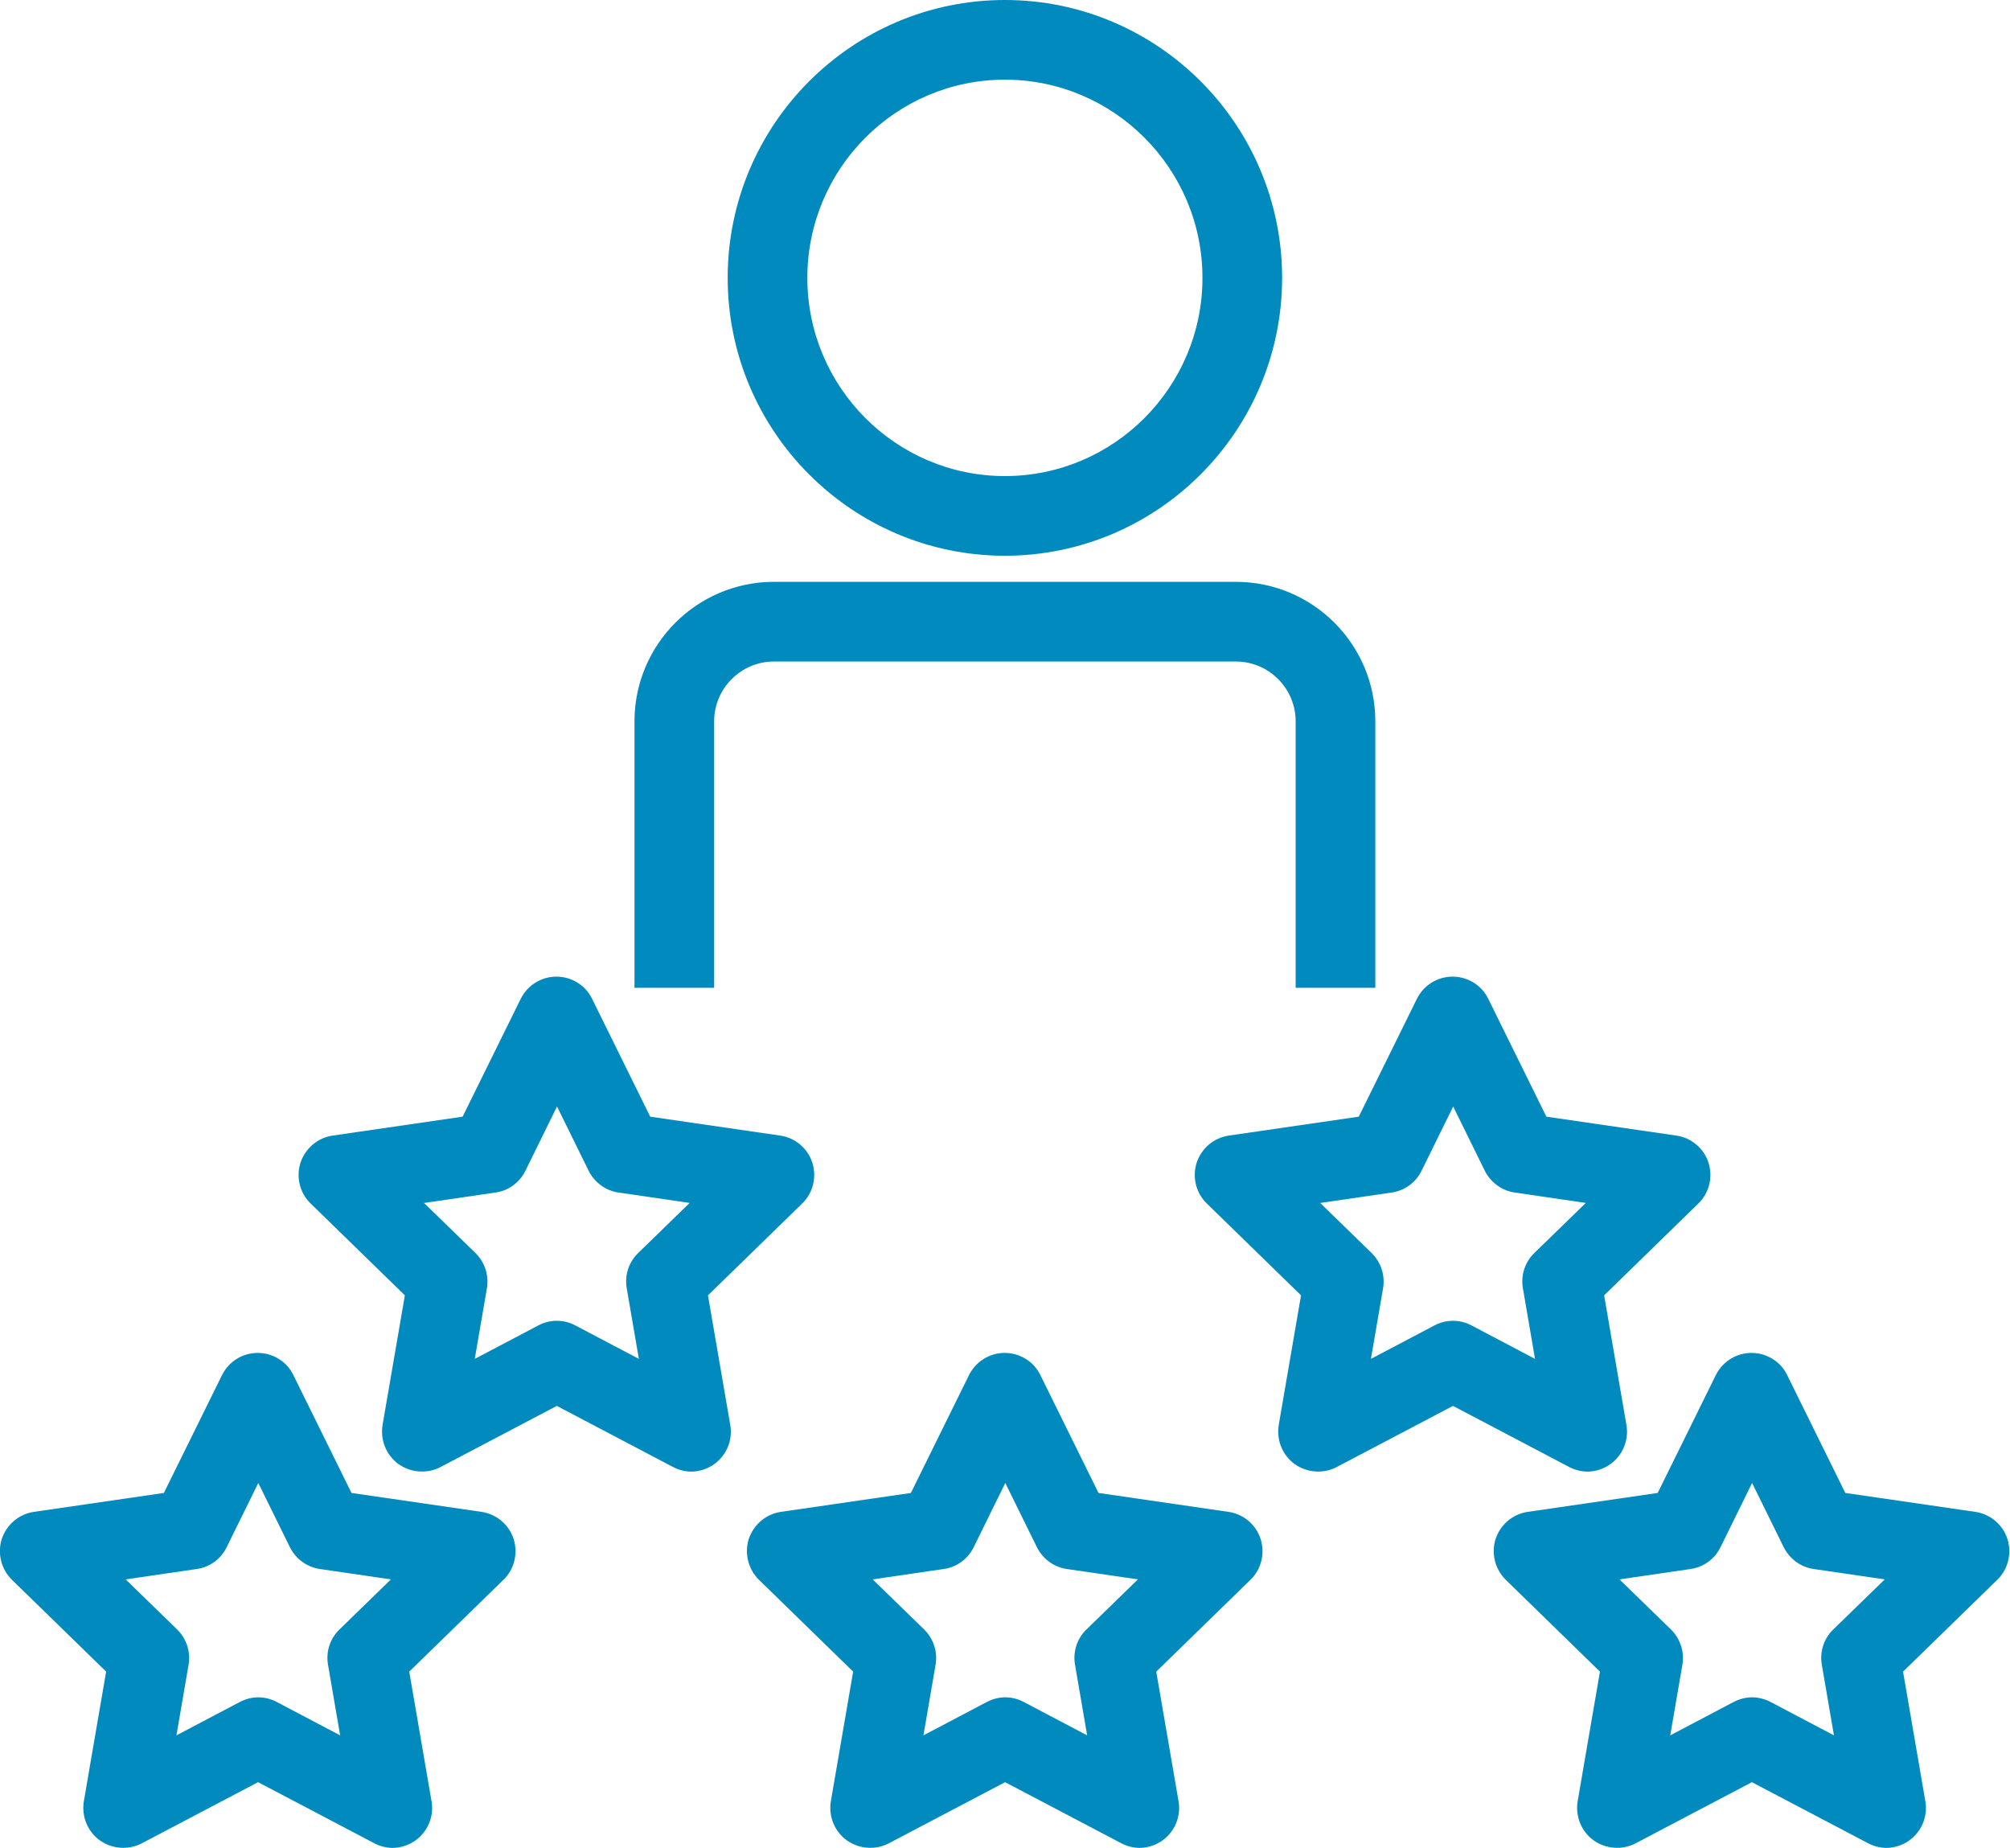
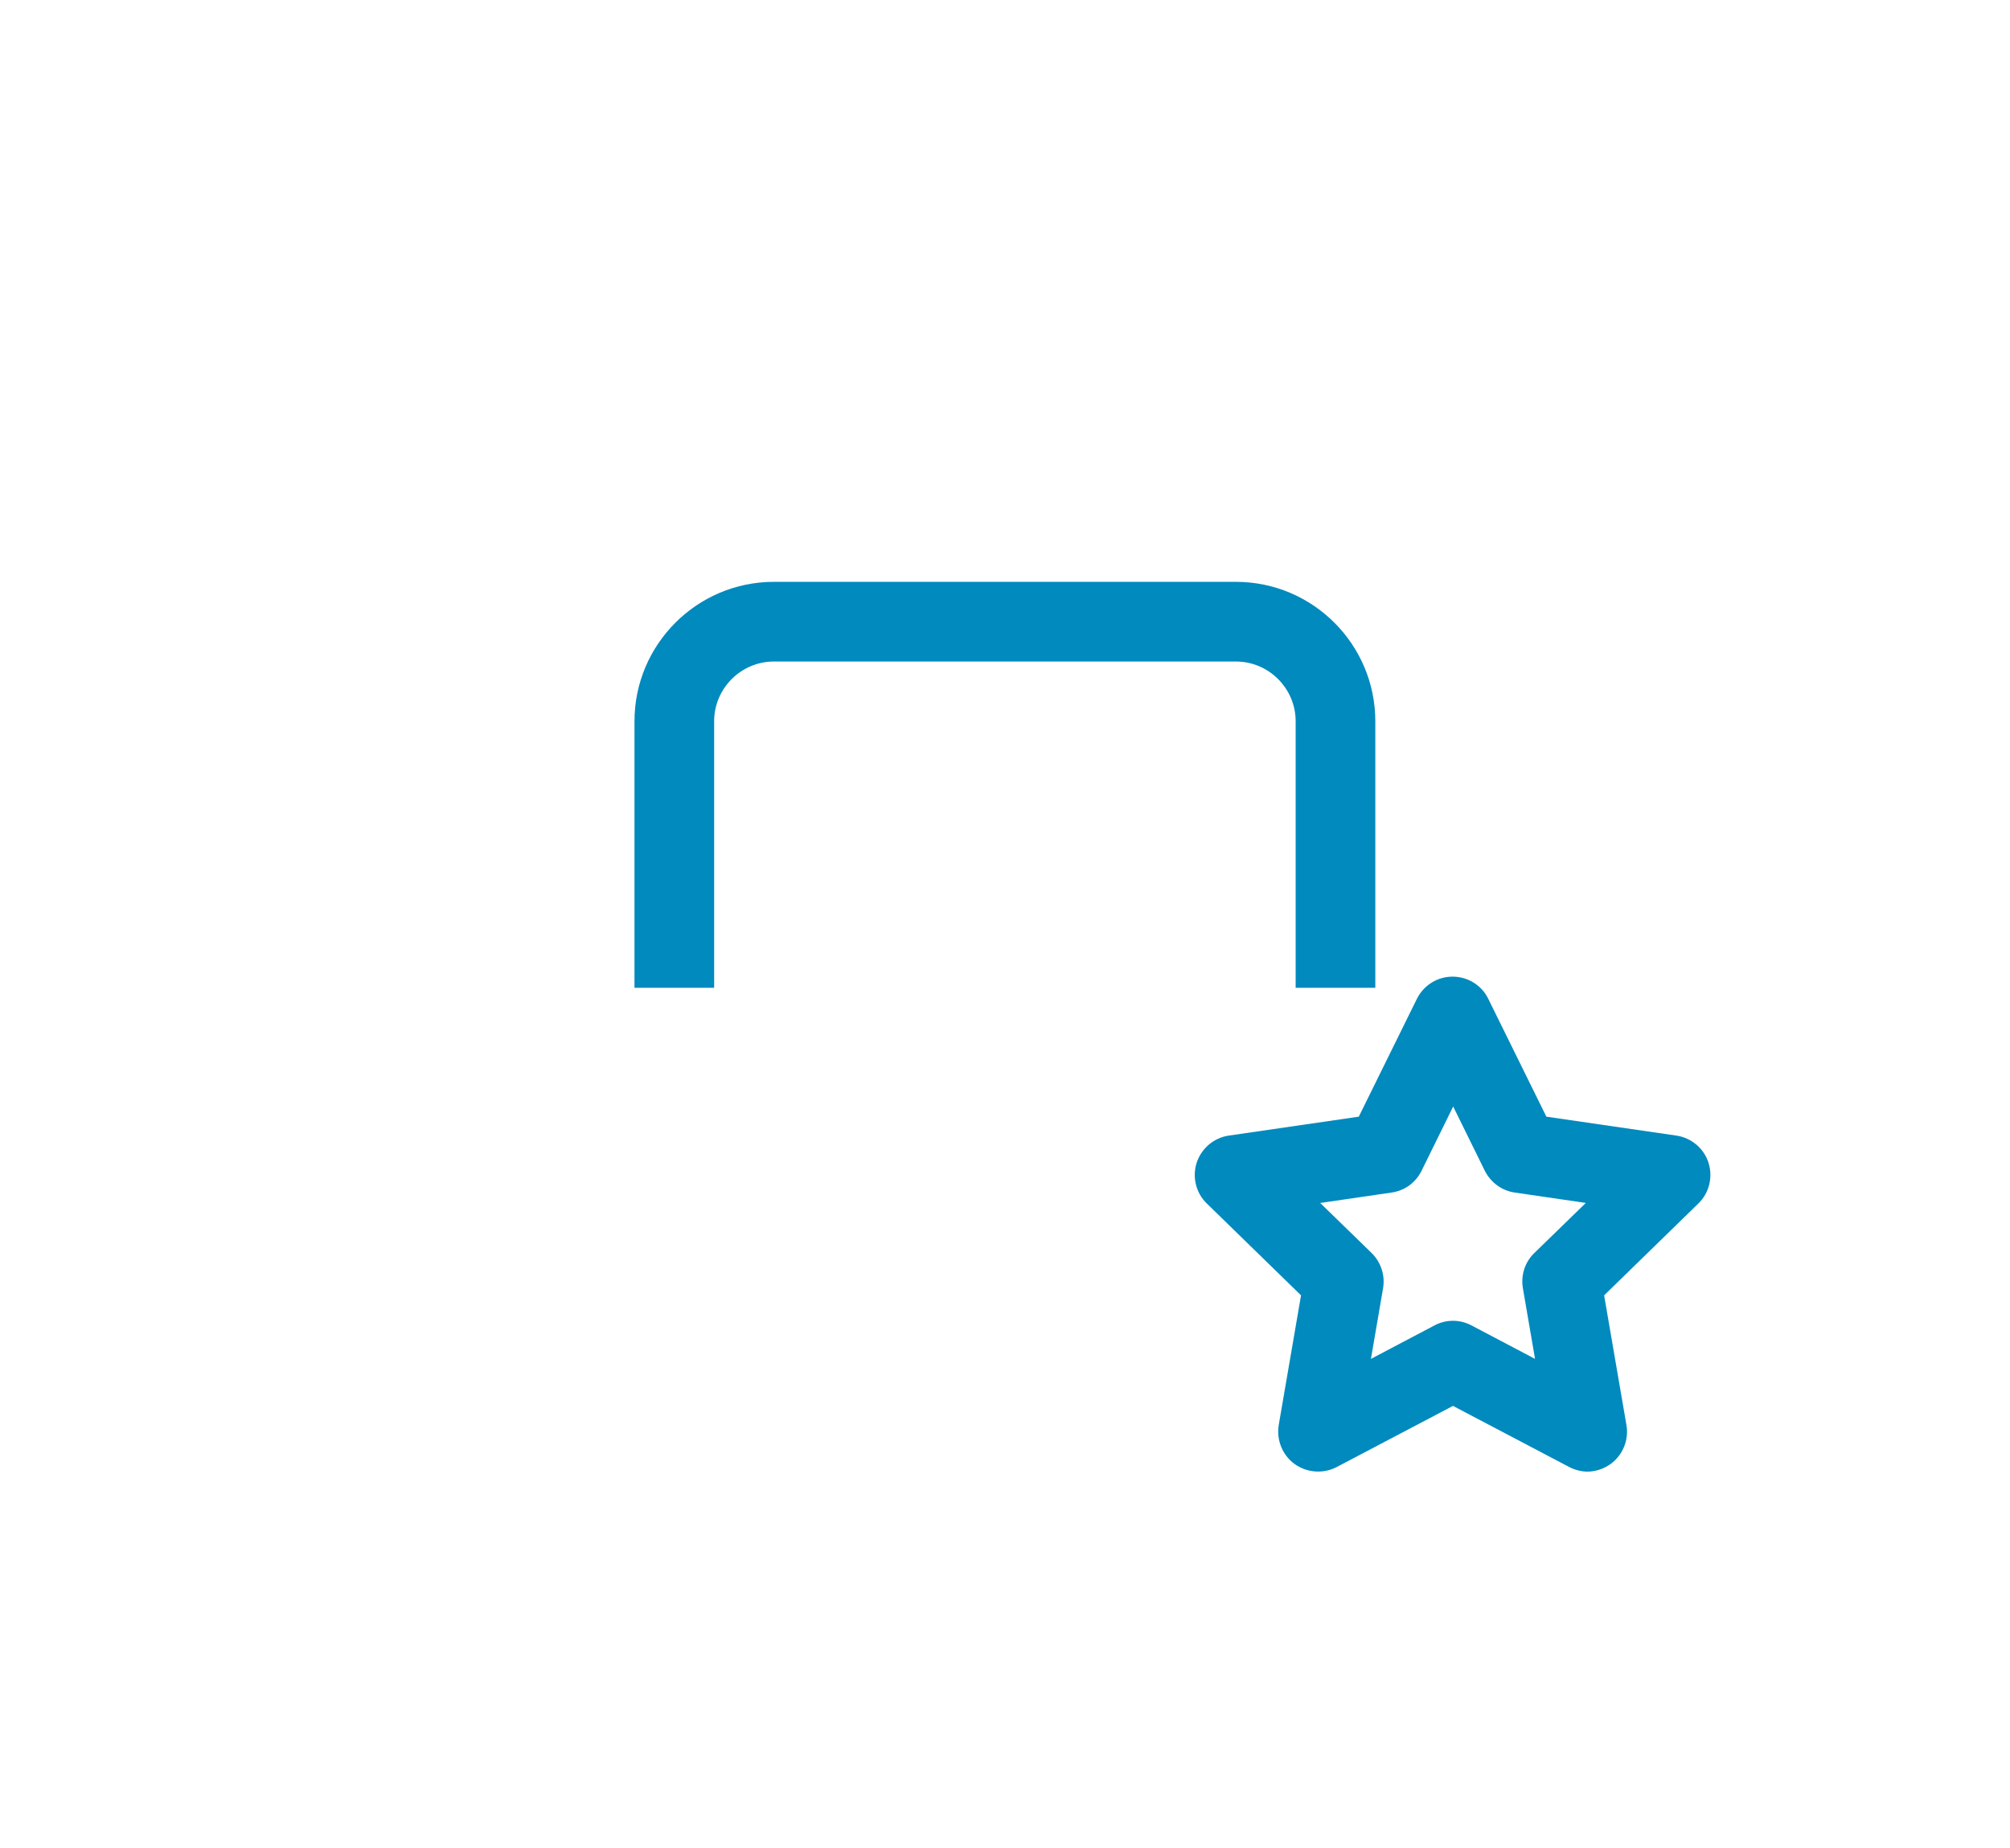
<svg xmlns="http://www.w3.org/2000/svg" id="Layer_2" data-name="Layer 2" viewBox="0 0 100.93 92.77">
  <defs>
    <style>
      .cls-1 {
        fill: #018abe;
      }
    </style>
  </defs>
  <g id="Layer_1-2" data-name="Layer 1">
    <g>
      <g>
-         <path class="cls-1" d="M50.46,27.9c-7.68,0-13.92-6.26-13.92-13.95S42.78,0,50.46,0s13.92,6.26,13.92,13.95-6.25,13.95-13.92,13.95Zm0-23.9c-5.47,0-9.92,4.46-9.92,9.95s4.45,9.95,9.92,9.95,9.92-4.46,9.92-9.95-4.45-9.95-9.92-9.95Z" />
        <path class="cls-1" d="M69.06,49.59h-4v-13.38c0-1.65-1.35-3-3-3h-23.2c-1.65,0-3,1.35-3,3v13.38h-4v-13.38c0-3.86,3.14-7,7-7h23.2c3.86,0,7,3.14,7,7v13.38Z" />
      </g>
-       <path class="cls-1" d="M34.73,73.88c-.32,0-.64-.08-.93-.23l-5.84-3.07-5.84,3.07c-.67,.35-1.49,.29-2.11-.15-.62-.45-.92-1.21-.8-1.96l1.12-6.51-4.73-4.61c-.55-.53-.74-1.33-.51-2.05,.24-.72,.86-1.25,1.61-1.36l6.53-.95,2.92-5.92c.34-.68,1.03-1.11,1.79-1.11s1.46,.43,1.79,1.11l2.92,5.92,6.53,.95c.75,.11,1.38,.64,1.61,1.36,.23,.72,.04,1.52-.51,2.05l-4.73,4.61,1.12,6.51c.13,.75-.18,1.51-.8,1.96-.35,.25-.76,.38-1.18,.38Zm-13.44-13.49l2.58,2.51c.47,.46,.69,1.12,.58,1.77l-.61,3.55,3.19-1.68c.58-.31,1.28-.31,1.86,0l3.19,1.68-.61-3.55c-.11-.65,.1-1.31,.58-1.77l2.58-2.51-3.56-.52c-.65-.09-1.21-.5-1.51-1.09l-1.59-3.23-1.59,3.23c-.29,.59-.85,1-1.51,1.09l-3.56,.52Z" />
-       <path class="cls-1" d="M19.73,92.77c-.32,0-.64-.08-.93-.23l-5.84-3.07-5.84,3.07c-.67,.35-1.49,.29-2.11-.15-.62-.45-.92-1.21-.8-1.96l1.12-6.51-4.73-4.61c-.54-.53-.74-1.33-.51-2.05,.24-.72,.86-1.25,1.61-1.36l6.53-.95,2.92-5.92c.34-.68,1.03-1.11,1.79-1.11s1.46,.43,1.79,1.11l2.92,5.92,6.53,.95c.75,.11,1.38,.64,1.61,1.36,.23,.72,.04,1.52-.51,2.05l-4.73,4.61,1.12,6.51c.13,.75-.18,1.51-.8,1.96-.35,.25-.76,.38-1.18,.38Zm-6.77-7.56c.32,0,.64,.08,.93,.23l3.19,1.68-.61-3.55c-.11-.65,.1-1.31,.58-1.77l2.58-2.51-3.56-.52c-.65-.09-1.21-.5-1.51-1.09l-1.59-3.23-1.59,3.23c-.29,.59-.85,1-1.51,1.09l-3.56,.52,2.58,2.51c.47,.46,.69,1.12,.58,1.77l-.61,3.55,3.19-1.68c.29-.15,.61-.23,.93-.23Z" />
-       <path class="cls-1" d="M57.24,92.77c-.32,0-.64-.08-.93-.23l-5.84-3.07-5.84,3.07c-.67,.35-1.49,.29-2.11-.15-.62-.45-.92-1.21-.8-1.96l1.12-6.51-4.73-4.61c-.54-.53-.74-1.33-.51-2.05,.24-.72,.86-1.25,1.61-1.36l6.53-.95,2.92-5.92c.34-.68,1.03-1.11,1.79-1.11s1.46,.43,1.79,1.11l2.92,5.92,6.53,.95c.75,.11,1.38,.64,1.61,1.36,.23,.72,.04,1.52-.51,2.05l-4.73,4.61,1.12,6.51c.13,.75-.18,1.51-.8,1.96-.35,.25-.76,.38-1.18,.38Zm-6.77-7.56c.32,0,.64,.08,.93,.23l3.19,1.68-.61-3.55c-.11-.65,.1-1.31,.58-1.77l2.58-2.51-3.56-.52c-.65-.09-1.21-.5-1.51-1.09l-1.59-3.23-1.59,3.23c-.29,.59-.85,1-1.51,1.09l-3.56,.52,2.58,2.51c.47,.46,.69,1.12,.58,1.77l-.61,3.55,3.19-1.68c.29-.15,.61-.23,.93-.23Z" />
-       <path class="cls-1" d="M94.74,92.77c-.32,0-.64-.08-.93-.23l-5.84-3.07-5.84,3.07c-.67,.35-1.49,.29-2.11-.15-.62-.45-.92-1.21-.8-1.96l1.12-6.51-4.73-4.61c-.54-.53-.74-1.33-.51-2.05,.24-.72,.86-1.25,1.61-1.36l6.53-.95,2.92-5.92c.34-.68,1.03-1.11,1.79-1.11s1.46,.43,1.79,1.11l2.92,5.92,6.53,.95c.75,.11,1.38,.64,1.61,1.36,.23,.72,.04,1.52-.51,2.05l-4.73,4.61,1.12,6.51c.13,.75-.18,1.51-.8,1.96-.35,.25-.76,.38-1.18,.38Zm-6.77-7.56c.32,0,.64,.08,.93,.23l3.19,1.68-.61-3.55c-.11-.65,.1-1.31,.58-1.77l2.58-2.51-3.56-.52c-.65-.09-1.21-.5-1.51-1.09l-1.59-3.23-1.59,3.23c-.29,.59-.85,1-1.51,1.09l-3.56,.52,2.58,2.51c.47,.46,.69,1.12,.58,1.77l-.61,3.55,3.19-1.68c.29-.15,.61-.23,.93-.23Z" />
      <path class="cls-1" d="M79.73,73.88c-.32,0-.64-.08-.93-.23l-5.84-3.07-5.84,3.07c-.67,.35-1.49,.29-2.11-.15-.62-.45-.92-1.21-.8-1.96l1.12-6.51-4.73-4.61c-.55-.53-.74-1.33-.51-2.05,.24-.72,.86-1.25,1.61-1.36l6.53-.95,2.92-5.92c.34-.68,1.03-1.11,1.79-1.11s1.46,.43,1.79,1.11l2.92,5.92,6.53,.95c.75,.11,1.38,.64,1.61,1.36,.23,.72,.04,1.52-.51,2.05l-4.73,4.61,1.12,6.51c.13,.75-.18,1.51-.8,1.96-.35,.25-.76,.38-1.18,.38Zm-13.44-13.49l2.58,2.51c.47,.46,.69,1.12,.58,1.77l-.61,3.55,3.19-1.68c.58-.31,1.28-.31,1.86,0l3.19,1.68-.61-3.55c-.11-.65,.1-1.31,.58-1.77l2.58-2.51-3.56-.52c-.65-.09-1.21-.5-1.51-1.09l-1.59-3.23-1.59,3.23c-.29,.59-.85,1-1.51,1.09l-3.56,.52Z" />
    </g>
  </g>
</svg>